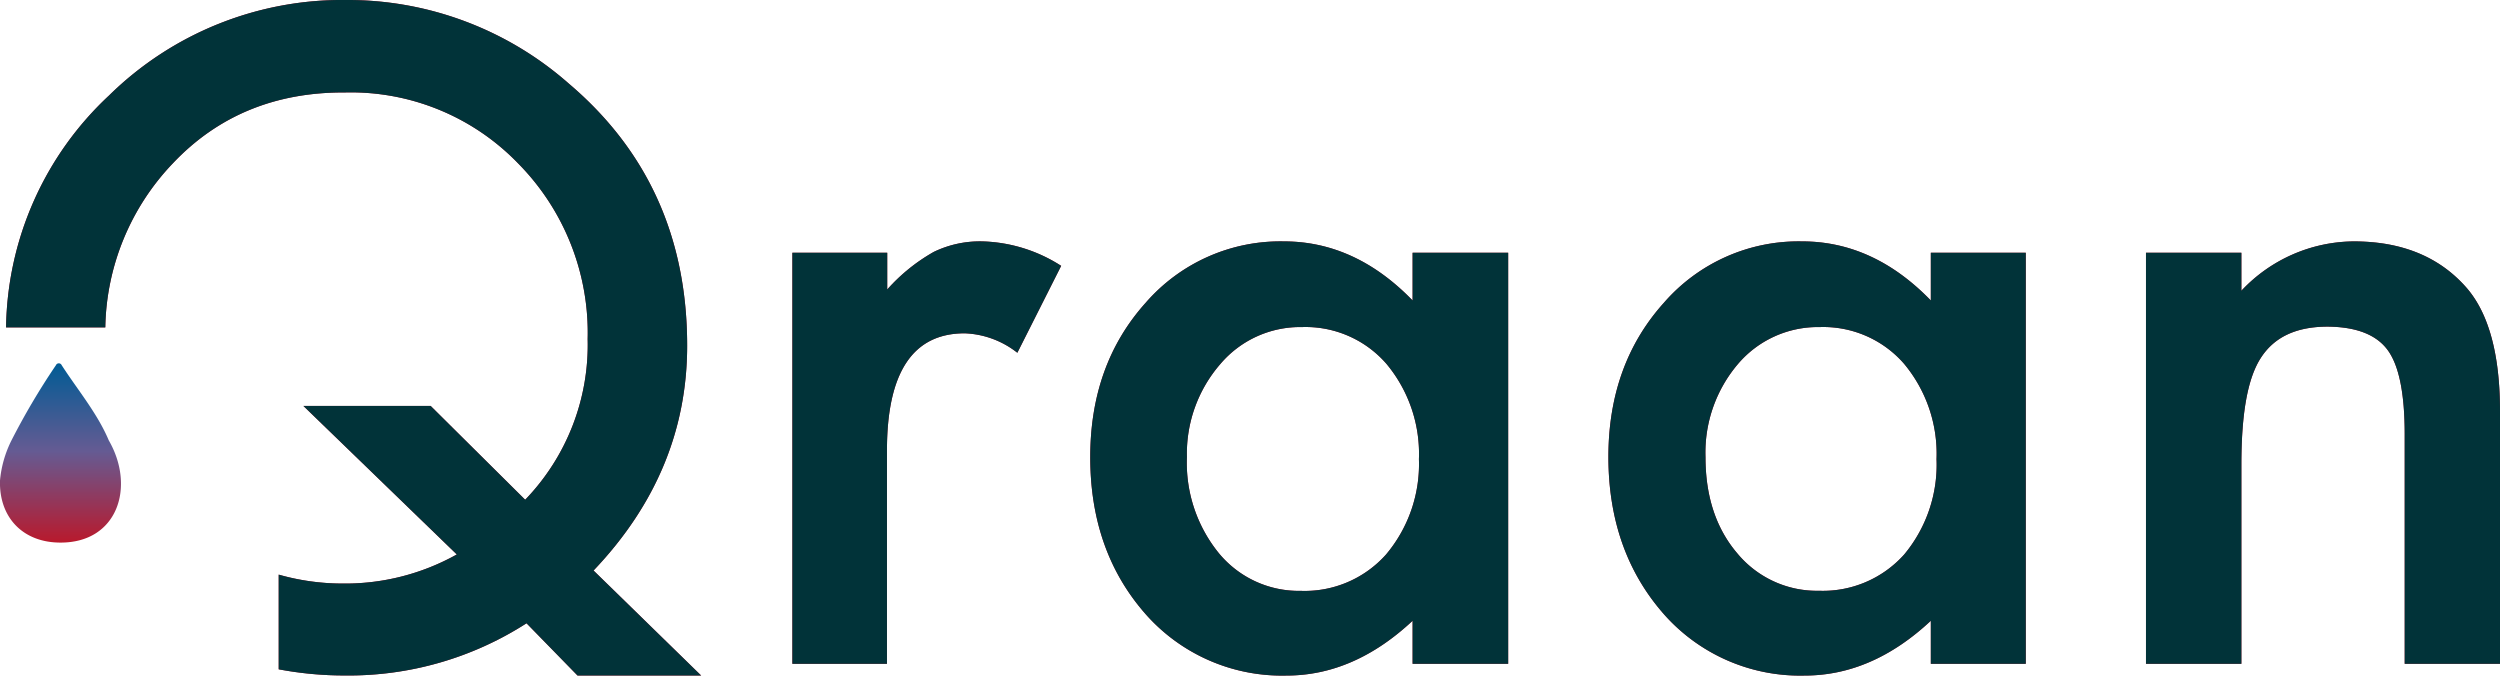
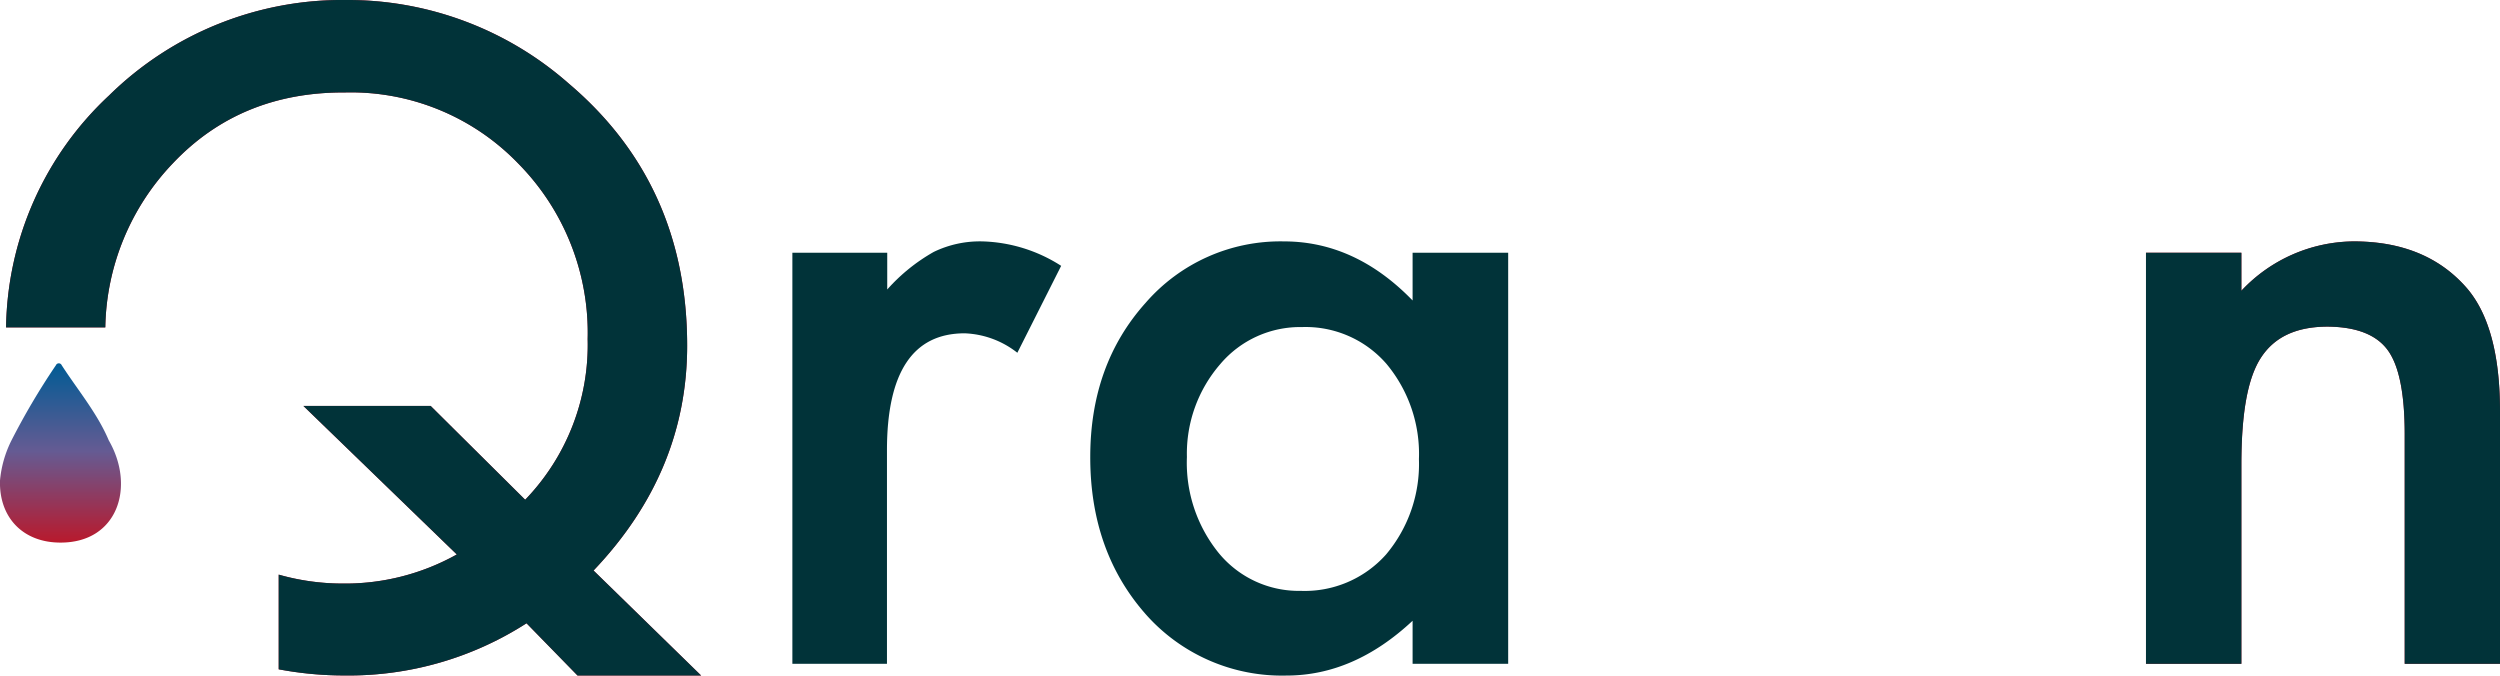
<svg xmlns="http://www.w3.org/2000/svg" viewBox="0 0 280.14 75.7">
  <defs>
    <linearGradient id="Naamloos_verloop_113" x1="6.79" y1="60.81" x2="6.79" y2="40.71" gradientUnits="userSpaceOnUse">
      <stop offset="0" stop-color="#b9192c" />
      <stop offset="0.51" stop-color="#655b93" />
      <stop offset="1" stop-color="#005b94" />
    </linearGradient>
  </defs>
  <g id="Laag_2" data-name="Laag 2">
    <g id="Laag_1-2" data-name="Laag 1">
-       <path d="M88.79,28.32H99.42v4.12a20.38,20.38,0,0,1,5.21-4.21,11.87,11.87,0,0,1,5.48-1.18,17.17,17.17,0,0,1,8.8,2.74L114,39.53a10.13,10.13,0,0,0-5.9-2.18q-8.72,0-8.71,13.15V74.38H88.79Z" style="fill:#b9182c" />
-       <path d="M158.29,28.32H169V74.38H158.29V69.56q-6.57,6.14-14.13,6.14a20.38,20.38,0,0,1-15.8-6.9q-6.2-7.05-6.19-17.59,0-10.35,6.19-17.26a20,20,0,0,1,15.51-6.9q8,0,14.42,6.62ZM133,51.21A16.06,16.06,0,0,0,136.59,62a11.61,11.61,0,0,0,9.17,4.21,12.2,12.2,0,0,0,9.55-4.07A15.73,15.73,0,0,0,159,51.45a15.75,15.75,0,0,0-3.65-10.69,12,12,0,0,0-9.45-4.11,11.72,11.72,0,0,0-9.17,4.16A15.31,15.31,0,0,0,133,51.21Z" style="fill:#b9182c" />
-       <path d="M216.36,28.32H227V74.38H216.36V69.56q-6.57,6.14-14.14,6.14a20.36,20.36,0,0,1-15.79-6.9q-6.19-7.05-6.2-17.59,0-10.35,6.2-17.26a20,20,0,0,1,15.51-6.9q8,0,14.42,6.62ZM191.11,51.21q0,6.61,3.55,10.78a11.58,11.58,0,0,0,9.17,4.21,12.22,12.22,0,0,0,9.55-4.07A15.72,15.72,0,0,0,217,51.45a15.75,15.75,0,0,0-3.64-10.69,12,12,0,0,0-9.46-4.11,11.75,11.75,0,0,0-9.17,4.16A15.31,15.31,0,0,0,191.11,51.21Z" style="fill:#b9182c" />
      <path d="M240.47,28.32h10.69v4.26a17.43,17.43,0,0,1,12.58-5.53q8,0,12.53,5.06,3.87,4.3,3.87,14V74.38H269.46V48.66q0-6.81-1.89-9.41t-6.72-2.65c-3.53,0-6,1.16-7.51,3.5s-2.18,6.32-2.18,12V74.38H240.47Z" style="fill:#b9182c" />
      <path d="M66.51,63.93Q77,52.91,77,38.73,77,20.61,63.73,9.36A37.48,37.48,0,0,0,38.81,0,37.29,37.29,0,0,0,12.23,10.69a36.2,36.2,0,0,0-11.55,26H11.8A27.27,27.27,0,0,1,19.37,18.3q7.57-8,19.29-7.94A26.05,26.05,0,0,1,58.05,18.3,27,27,0,0,1,65.85,38a25,25,0,0,1-7,18L48.26,45.49H34L51.19,62.13a25.66,25.66,0,0,1-12.9,3.26,26.15,26.15,0,0,1-7.06-1V75a39.49,39.49,0,0,0,7.43.69A36.83,36.83,0,0,0,59,69.84l5.72,5.86H78.57Z" style="fill:#b9182c" />
      <path d="M88.79,28.32H99.42v4.12a20.38,20.38,0,0,1,5.21-4.21,11.87,11.87,0,0,1,5.48-1.18,17.17,17.17,0,0,1,8.8,2.74L114,39.53a10.13,10.13,0,0,0-5.9-2.18q-8.72,0-8.71,13.15V74.38H88.79Z" style="fill:#013339" />
      <path d="M158.29,28.32H169V74.38H158.29V69.56q-6.57,6.14-14.13,6.14a20.38,20.38,0,0,1-15.8-6.9q-6.2-7.05-6.19-17.59,0-10.35,6.19-17.26a20,20,0,0,1,15.51-6.9q8,0,14.42,6.62ZM133,51.21A16.06,16.06,0,0,0,136.59,62a11.61,11.61,0,0,0,9.17,4.21,12.2,12.2,0,0,0,9.55-4.07A15.73,15.73,0,0,0,159,51.45a15.75,15.75,0,0,0-3.65-10.69,12,12,0,0,0-9.45-4.11,11.72,11.72,0,0,0-9.17,4.16A15.31,15.31,0,0,0,133,51.21Z" style="fill:#013339" />
-       <path d="M216.36,28.32H227V74.38H216.36V69.56q-6.57,6.14-14.14,6.14a20.36,20.36,0,0,1-15.79-6.9q-6.19-7.05-6.2-17.59,0-10.35,6.2-17.26a20,20,0,0,1,15.51-6.9q8,0,14.42,6.62ZM191.11,51.21q0,6.61,3.55,10.78a11.58,11.58,0,0,0,9.17,4.21,12.22,12.22,0,0,0,9.55-4.07A15.72,15.72,0,0,0,217,51.45a15.75,15.75,0,0,0-3.64-10.69,12,12,0,0,0-9.46-4.11,11.75,11.75,0,0,0-9.17,4.16A15.31,15.31,0,0,0,191.11,51.21Z" style="fill:#013339" />
      <path d="M240.47,28.32h10.69v4.26a17.43,17.43,0,0,1,12.58-5.53q8,0,12.53,5.06,3.87,4.3,3.87,14V74.38H269.46V48.66q0-6.81-1.89-9.41t-6.72-2.65c-3.53,0-6,1.16-7.51,3.5s-2.18,6.32-2.18,12V74.38H240.47Z" style="fill:#013339" />
      <path d="M66.51,63.93Q77,52.91,77,38.73,77,20.61,63.73,9.36A37.48,37.48,0,0,0,38.81,0,37.29,37.29,0,0,0,12.23,10.69a36.2,36.2,0,0,0-11.55,26H11.8A27.27,27.27,0,0,1,19.37,18.3q7.57-8,19.29-7.94A26.05,26.05,0,0,1,58.05,18.3,27,27,0,0,1,65.85,38a25,25,0,0,1-7,18L48.26,45.49H34L51.19,62.13a25.66,25.66,0,0,1-12.9,3.26,26.15,26.15,0,0,1-7.06-1V75a39.49,39.49,0,0,0,7.43.69A36.83,36.83,0,0,0,59,69.84l5.72,5.86H78.57Z" style="fill:#013339" />
      <g id="_9wJKuX" data-name="9wJKuX">
        <path d="M0,53.84a12.56,12.56,0,0,1,1.27-4.46,78.88,78.88,0,0,1,5-8.46.35.35,0,0,1,.64,0c1.79,2.77,4,5.39,5.28,8.43,3,5.19,1,11.46-5.4,11.45C2.59,60.81-.12,58,0,53.84Z" style="fill:url(#Naamloos_verloop_113)" />
      </g>
    </g>
  </g>
</svg>